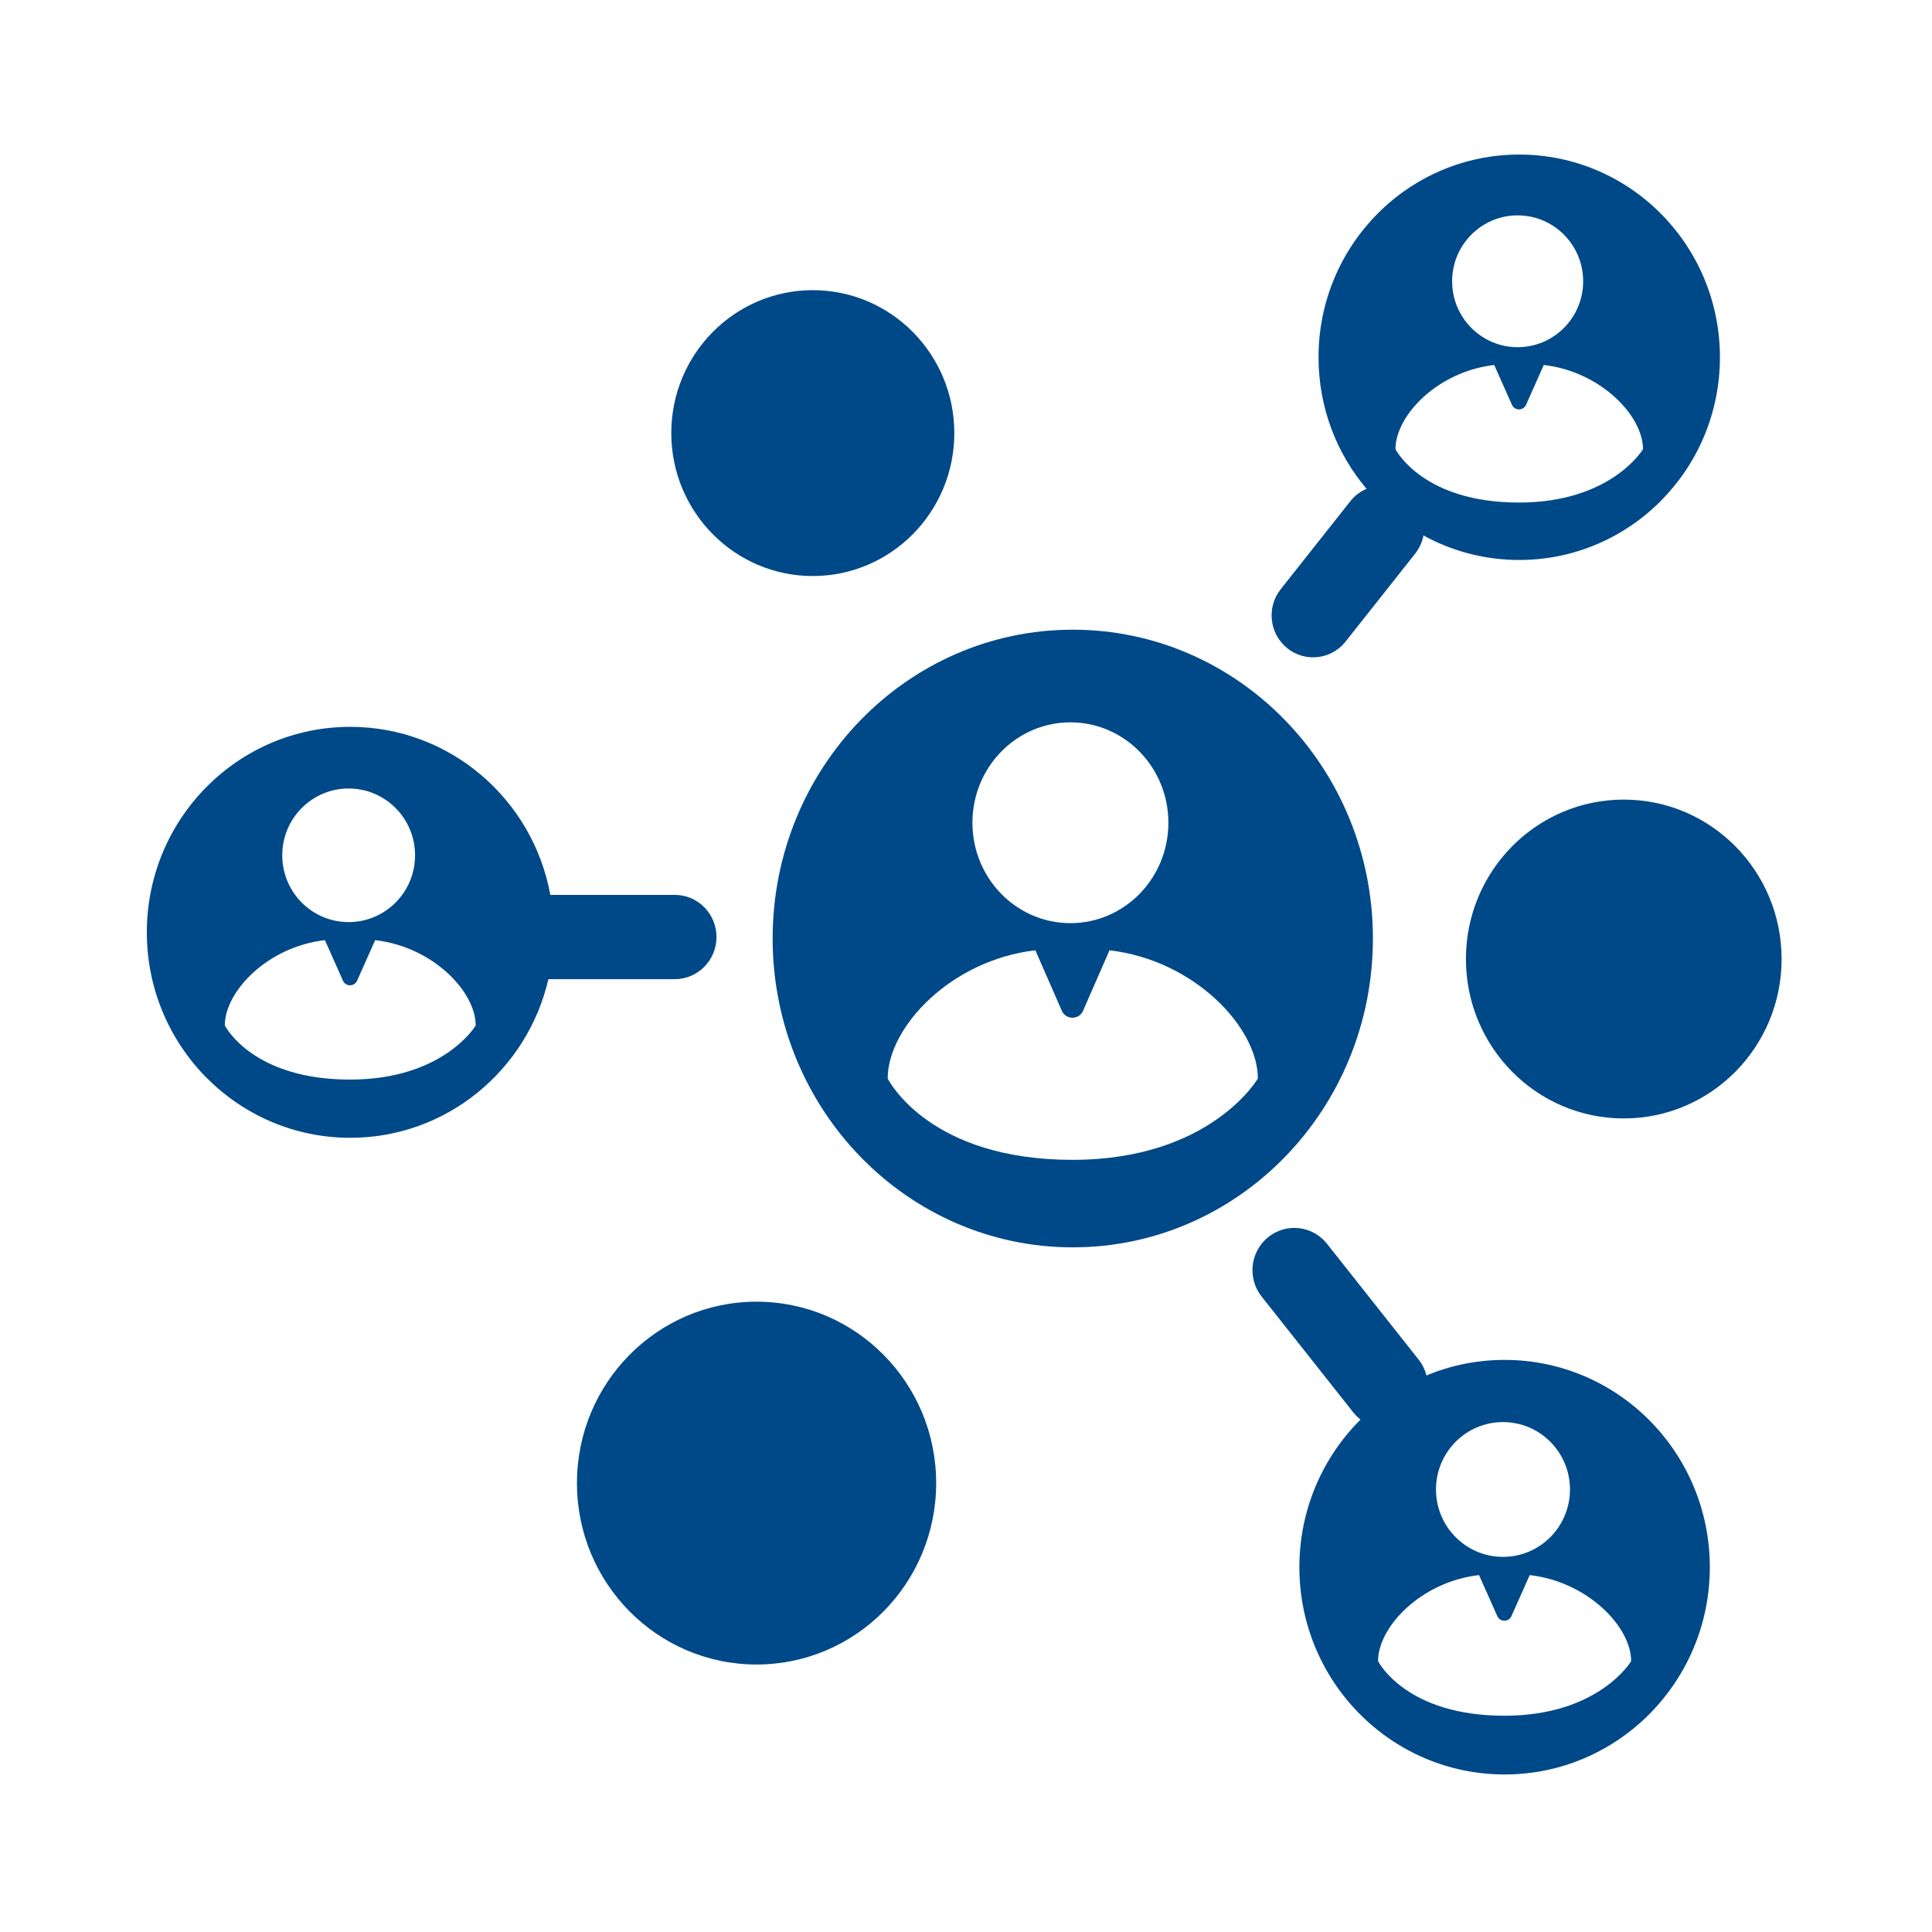
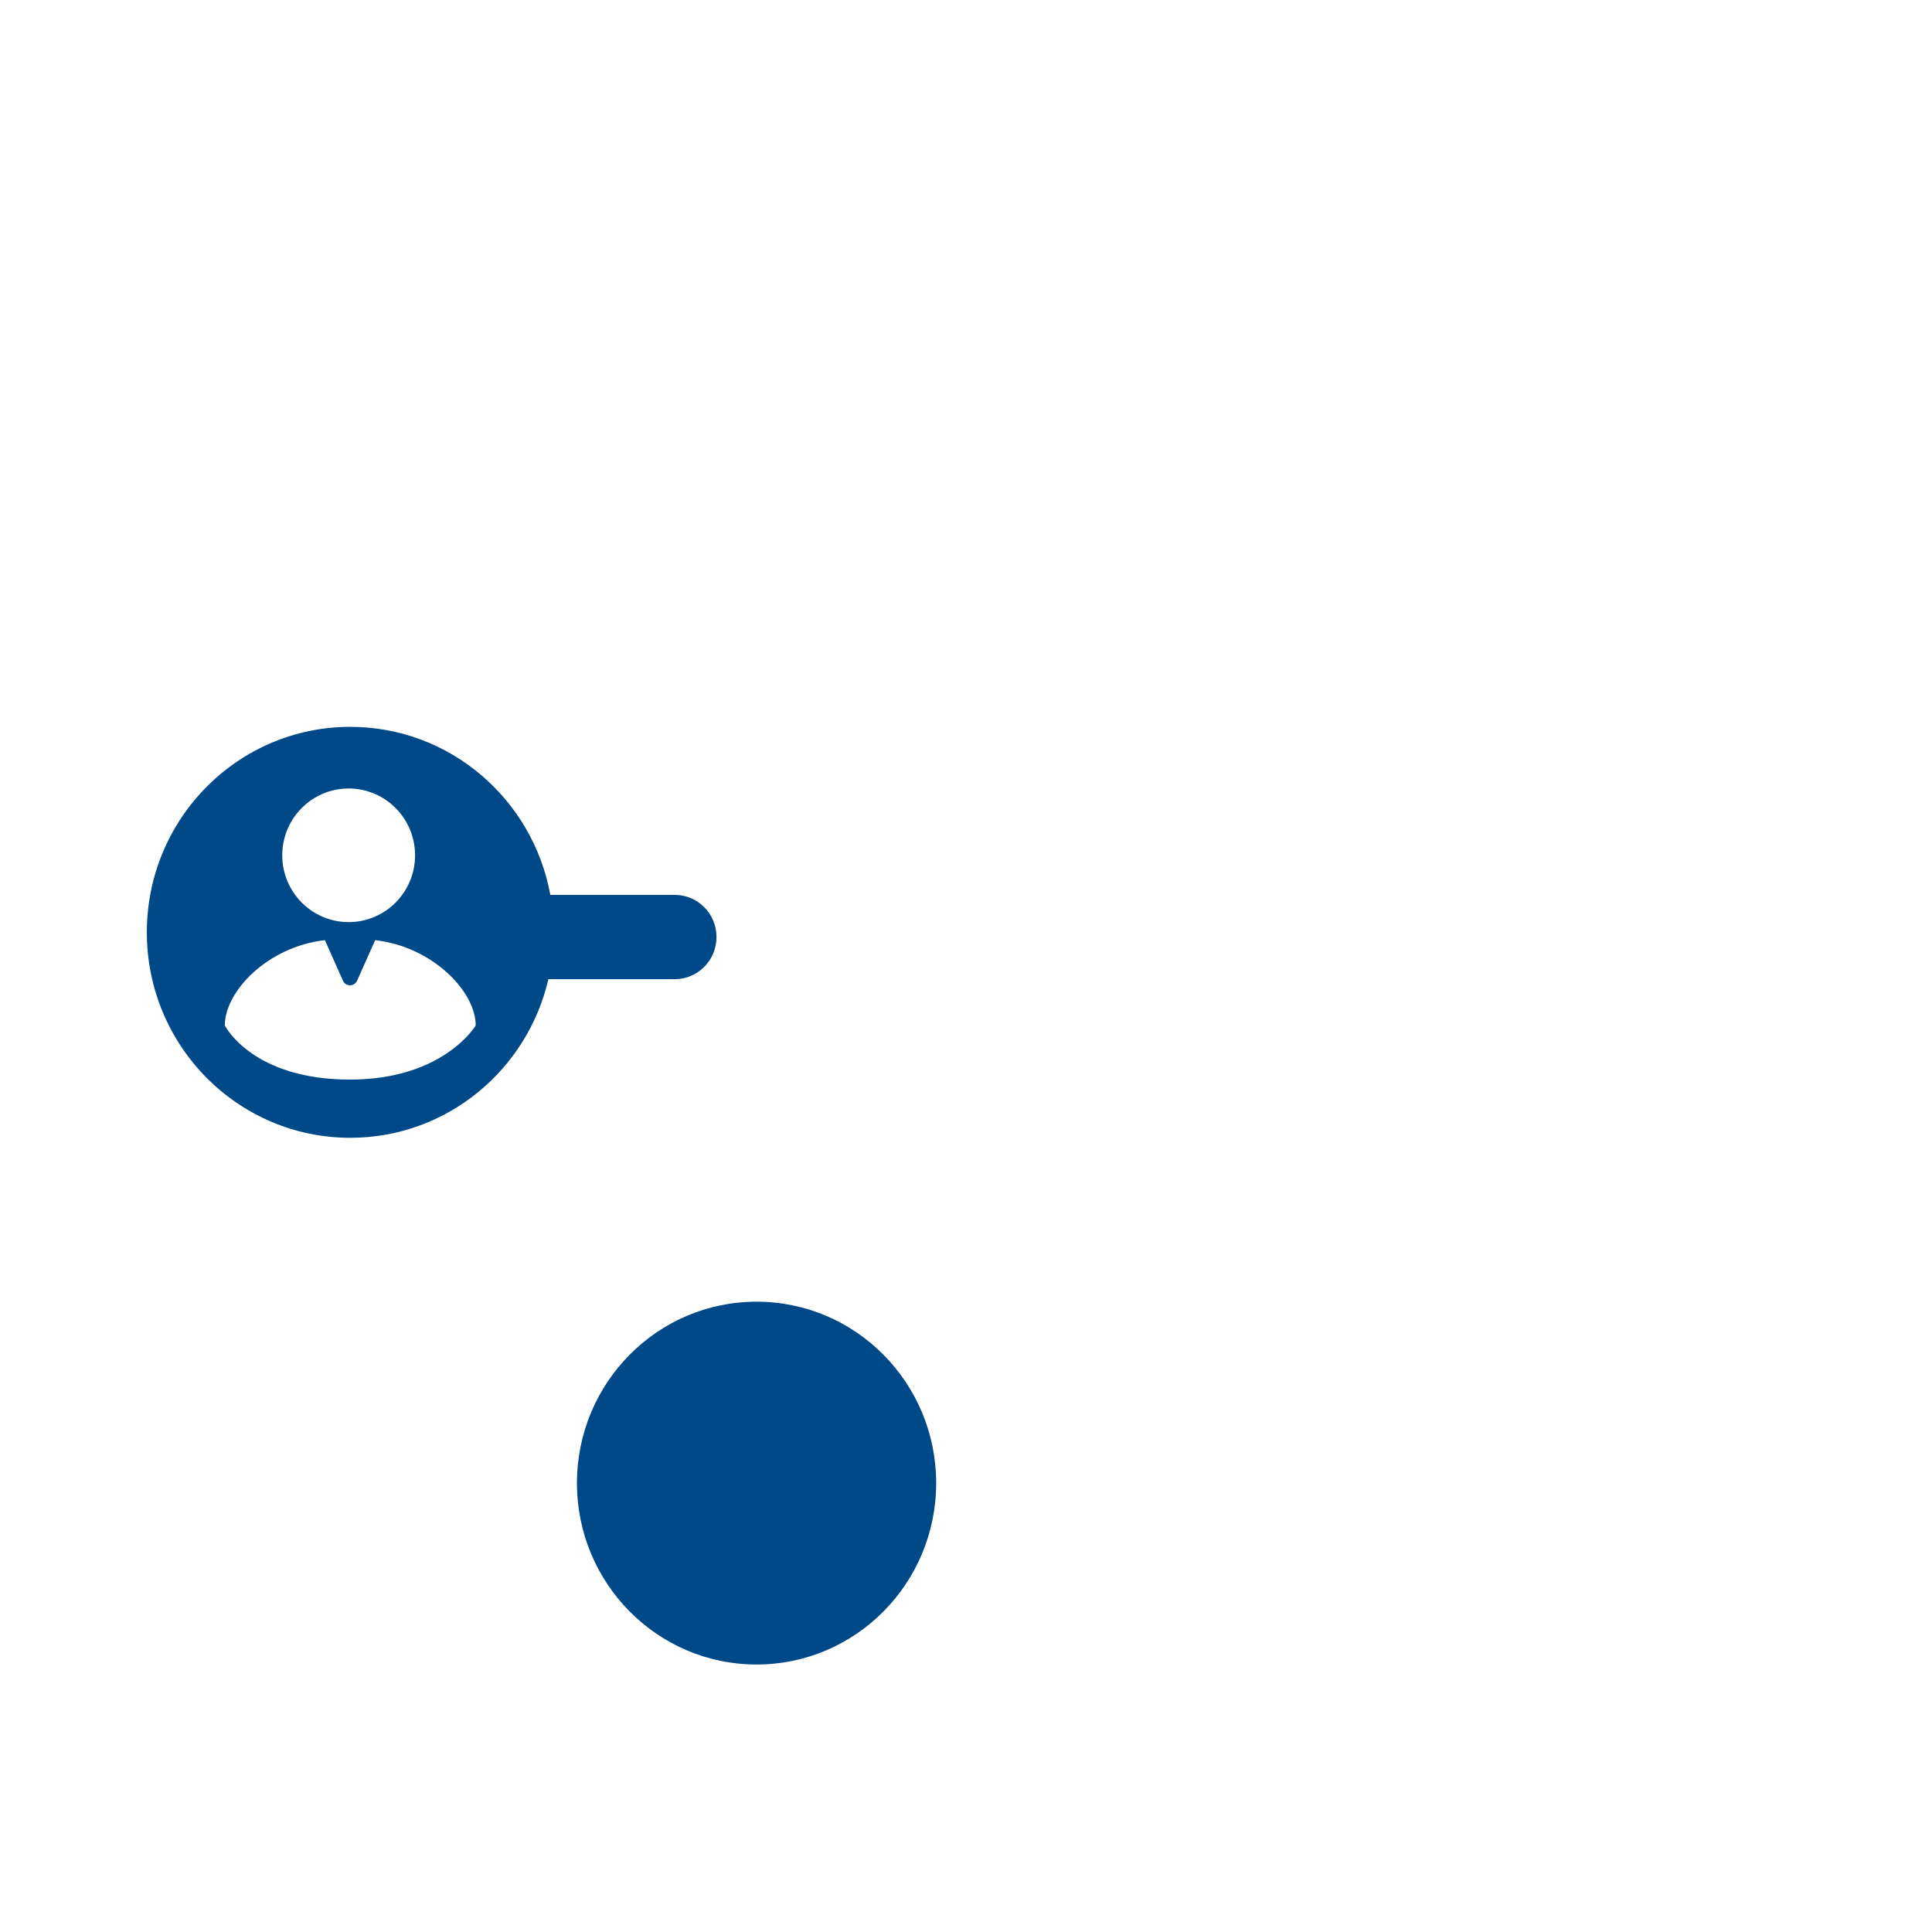
<svg xmlns="http://www.w3.org/2000/svg" width="500" height="500" viewBox="0 0 500 500" fill="none">
-   <path fill-rule="evenodd" clip-rule="evenodd" d="M445.114 92.462C445.114 121.435 421.86 144.923 393.174 144.923C384.201 144.923 375.76 142.625 368.395 138.579C368.076 140.249 367.362 141.868 366.238 143.288L348.234 166.042C344.529 170.725 337.766 171.488 333.13 167.745C328.493 164.002 327.738 157.171 331.444 152.488L349.448 129.735C350.606 128.271 352.062 127.19 353.659 126.51C345.912 117.347 341.235 105.456 341.235 92.462C341.235 63.488 364.489 40 393.174 40C421.86 40 445.114 63.488 445.114 92.462ZM409.72 72.795C409.72 82.215 402.128 89.852 392.764 89.852C383.4 89.852 375.809 82.215 375.809 72.795C375.809 63.375 383.4 55.739 392.764 55.739C402.128 55.739 409.72 63.375 409.72 72.795ZM425.204 116.24C425.204 116.24 417.052 130.059 393.115 130.059C368.527 130.059 361.441 116.794 361.154 116.256C361.148 116.245 361.145 116.24 361.145 116.24C361.145 107.542 372.058 96.127 386.7 94.462L391.288 104.761C391.993 106.342 394.237 106.342 394.942 104.761L399.531 94.462C414.172 96.127 425.204 107.542 425.204 116.24Z" fill="#004988" />
-   <path fill-rule="evenodd" clip-rule="evenodd" d="M328.206 320.173C332.877 316.402 339.691 317.171 343.424 321.889L367.138 351.86C368.127 353.109 368.801 354.511 369.17 355.966C375.402 353.372 382.231 351.941 389.39 351.941C418.723 351.941 442.501 375.958 442.501 405.586C442.501 435.213 418.723 459.231 389.39 459.231C360.058 459.231 336.279 435.213 336.279 405.586C336.279 390.633 342.336 377.11 352.106 367.382C351.419 366.851 350.785 366.229 350.221 365.516L326.507 335.545C322.774 330.827 323.534 323.944 328.206 320.173ZM406.309 385.476C406.309 395.108 398.547 402.917 388.971 402.917C379.396 402.917 371.633 395.108 371.633 385.476C371.633 375.843 379.396 368.034 388.971 368.034C398.547 368.034 406.309 375.843 406.309 385.476ZM422.142 429.9C422.142 429.9 413.806 444.031 389.33 444.031C364.188 444.031 356.942 430.467 356.648 429.917L356.642 429.906L356.639 429.9C356.639 421.006 367.798 409.334 382.77 407.631L387.503 418.255C388.208 419.836 390.452 419.836 391.157 418.255L395.89 407.631C410.862 409.334 422.142 421.006 422.142 429.9Z" fill="#004988" />
  <path fill-rule="evenodd" clip-rule="evenodd" d="M141.92 253.409C136.489 276.936 115.594 294.462 90.647 294.462C61.571 294.462 38 270.654 38 241.285C38 211.916 61.571 188.108 90.647 188.108C116.447 188.108 137.913 206.853 142.423 231.594H174.631C180.595 231.594 185.43 236.478 185.43 242.502C185.43 248.526 180.595 253.409 174.631 253.409H141.92ZM107.418 221.35C107.418 230.899 99.724 238.64 90.232 238.64C80.74 238.64 73.046 230.899 73.046 221.35C73.046 211.802 80.74 204.061 90.232 204.061C99.724 204.061 107.418 211.802 107.418 221.35ZM123.113 265.387C123.113 265.387 114.85 279.395 90.588 279.395C65.665 279.395 58.482 265.949 58.191 265.404C58.185 265.393 58.181 265.387 58.181 265.387C58.181 256.571 69.243 245.001 84.085 243.312L88.761 253.808C89.465 255.389 91.71 255.389 92.415 253.808L97.091 243.312C111.932 245.001 123.113 256.571 123.113 265.387Z" fill="#004988" />
-   <path d="M246.975 112.085C246.975 132.514 230.578 149.076 210.352 149.076C190.126 149.076 173.729 132.514 173.729 112.085C173.729 91.655 190.126 75.094 210.352 75.094C230.578 75.094 246.975 91.655 246.975 112.085Z" fill="#004988" />
-   <path d="M461.077 248.193C461.077 270.979 442.788 289.452 420.228 289.452C397.668 289.452 379.38 270.979 379.38 248.193C379.38 225.406 397.668 206.934 420.228 206.934C442.788 206.934 461.077 225.406 461.077 248.193Z" fill="#004988" />
  <path d="M242.279 383.826C242.279 409.756 221.468 430.776 195.797 430.776C170.125 430.776 149.314 409.756 149.314 383.826C149.314 357.896 170.125 336.876 195.797 336.876C221.468 336.876 242.279 357.896 242.279 383.826Z" fill="#004988" />
-   <path fill-rule="evenodd" clip-rule="evenodd" d="M277.633 322.812C320.532 322.812 355.308 287.029 355.308 242.888C355.308 198.748 320.532 162.964 277.633 162.964C234.735 162.964 199.959 198.748 199.959 242.888C199.959 287.029 234.735 322.812 277.633 322.812ZM277.02 238.912C291.024 238.912 302.377 227.278 302.377 212.927C302.377 198.576 291.024 186.942 277.02 186.942C263.016 186.942 251.664 198.576 251.664 212.927C251.664 227.278 263.016 238.912 277.02 238.912ZM277.545 300.167C313.342 300.167 325.533 279.114 325.533 279.114C325.533 265.863 309.036 248.473 287.139 245.935L280.294 261.588C279.245 263.985 275.845 263.985 274.796 261.588L267.951 245.935C246.054 248.473 229.734 265.863 229.734 279.114C229.734 279.114 229.739 279.122 229.748 279.139C230.177 279.958 240.775 300.167 277.545 300.167Z" fill="#004988" />
</svg>